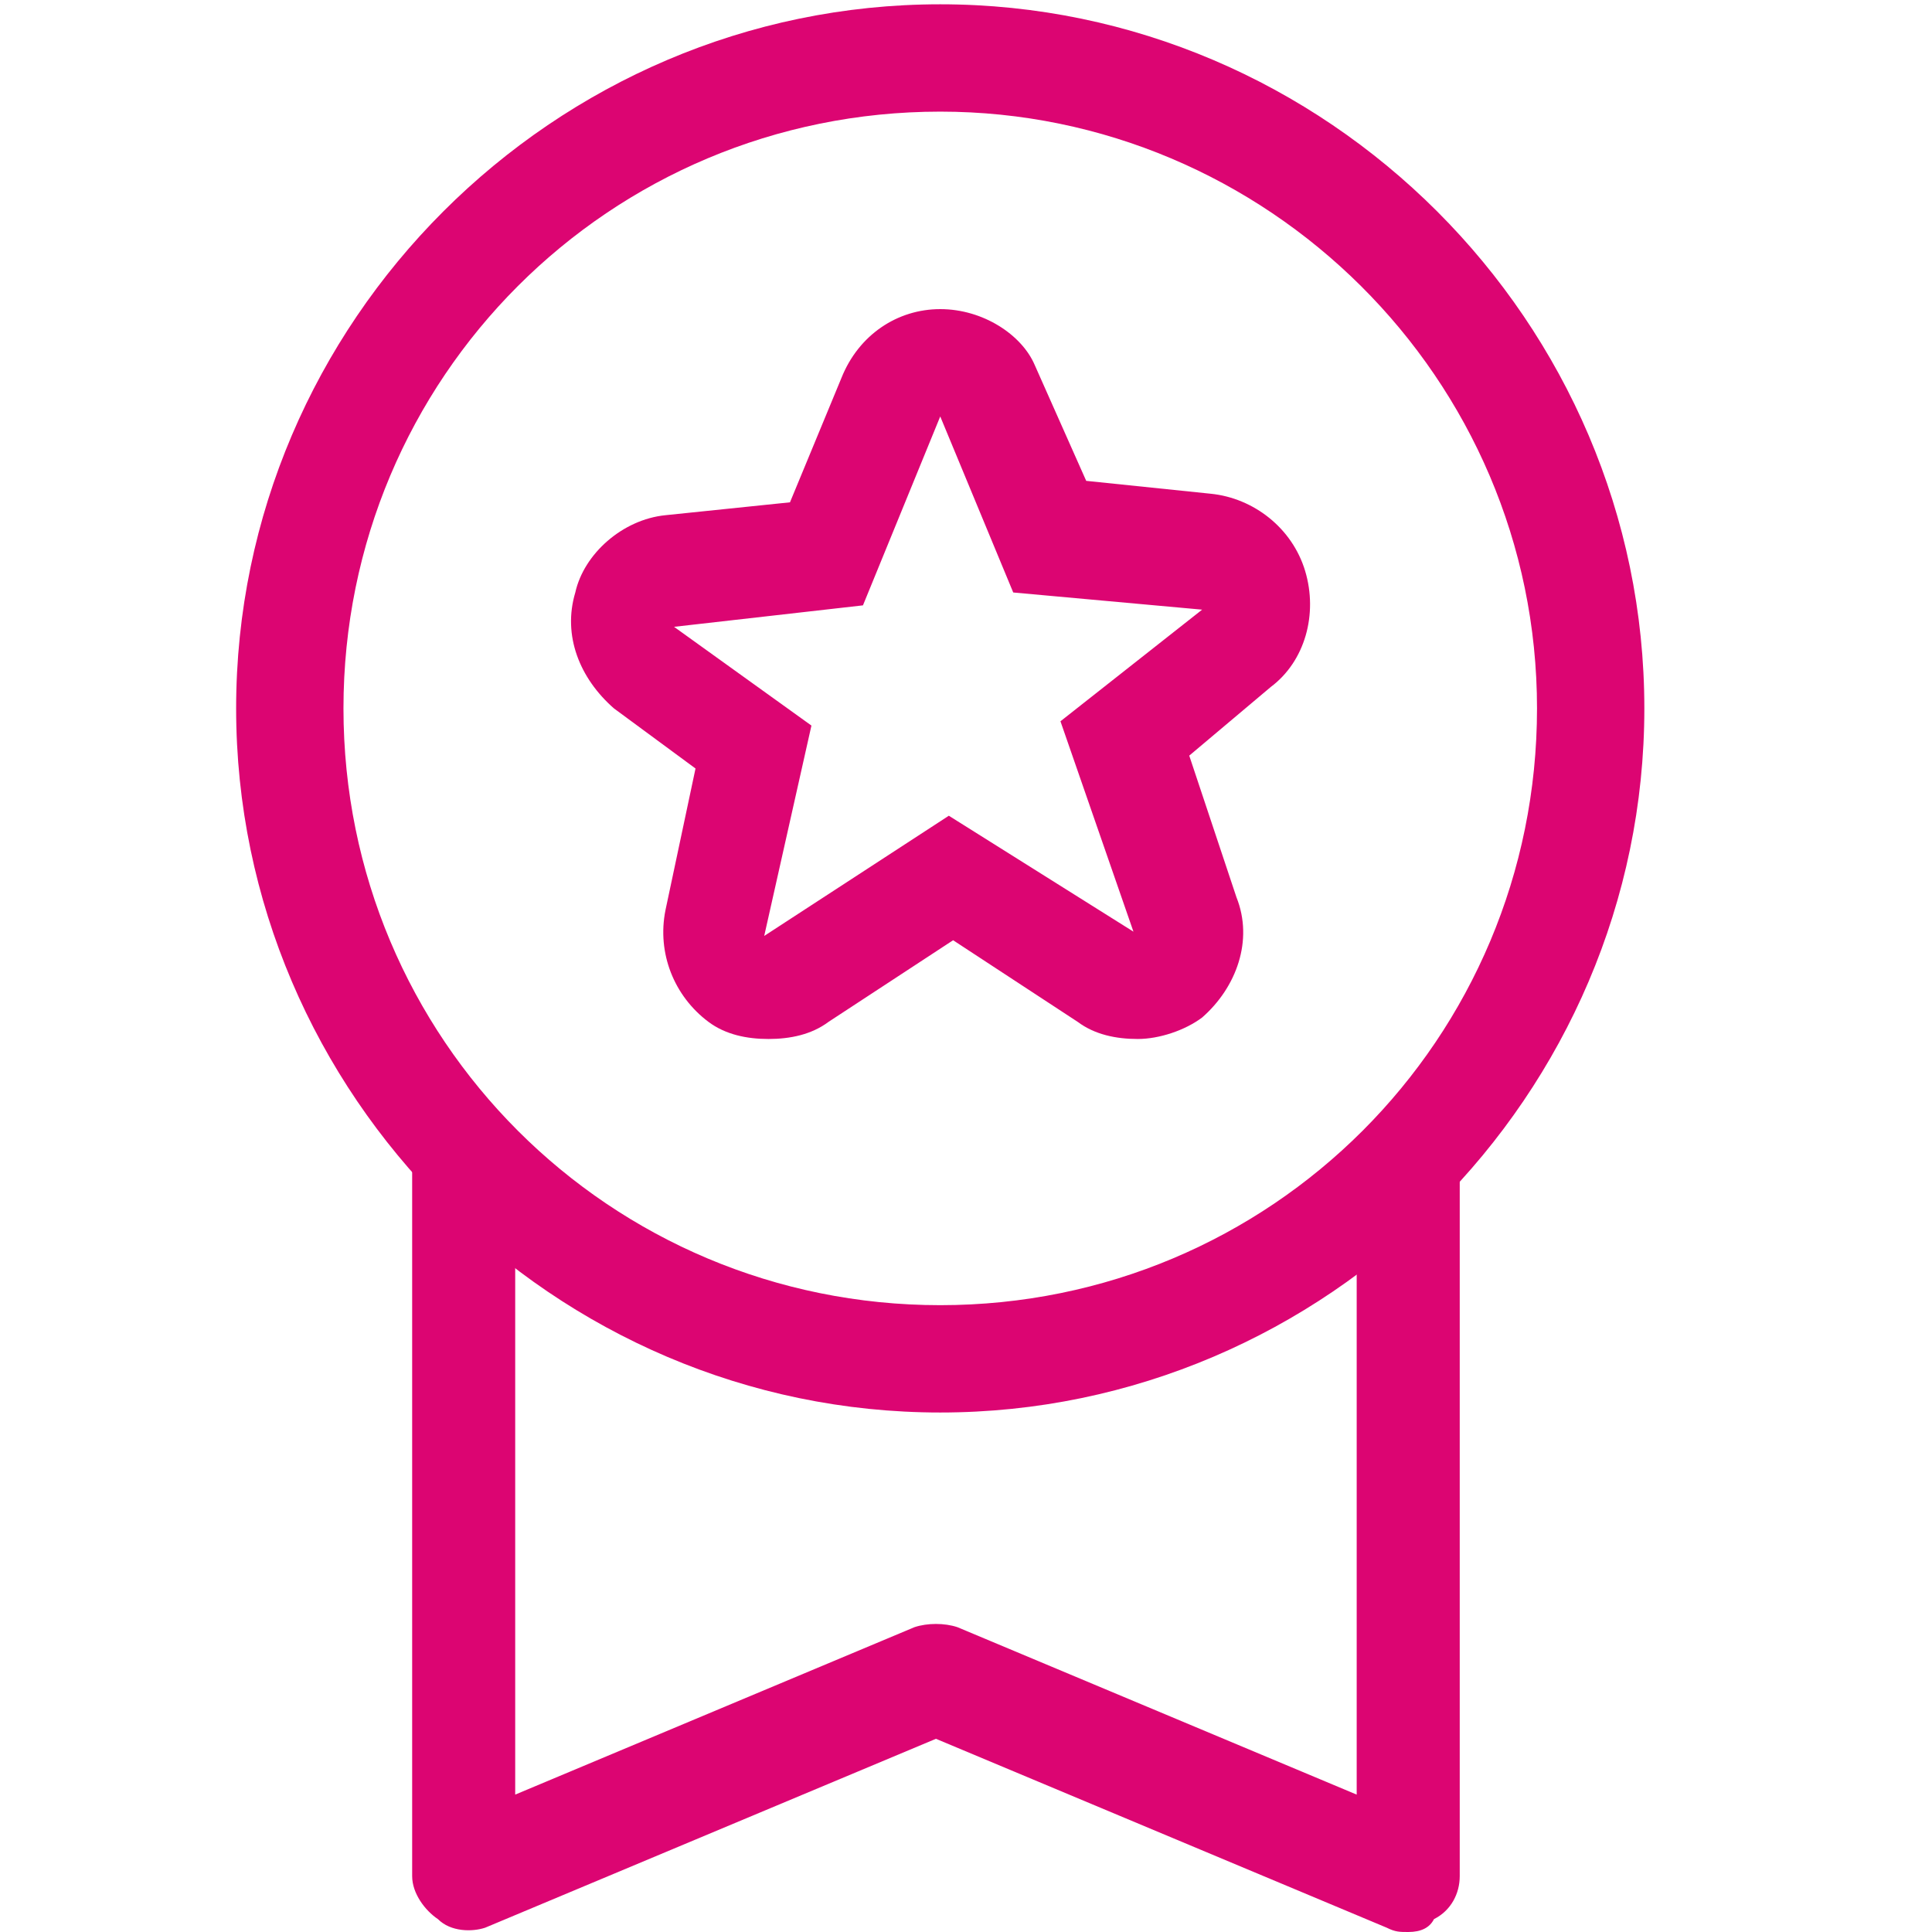
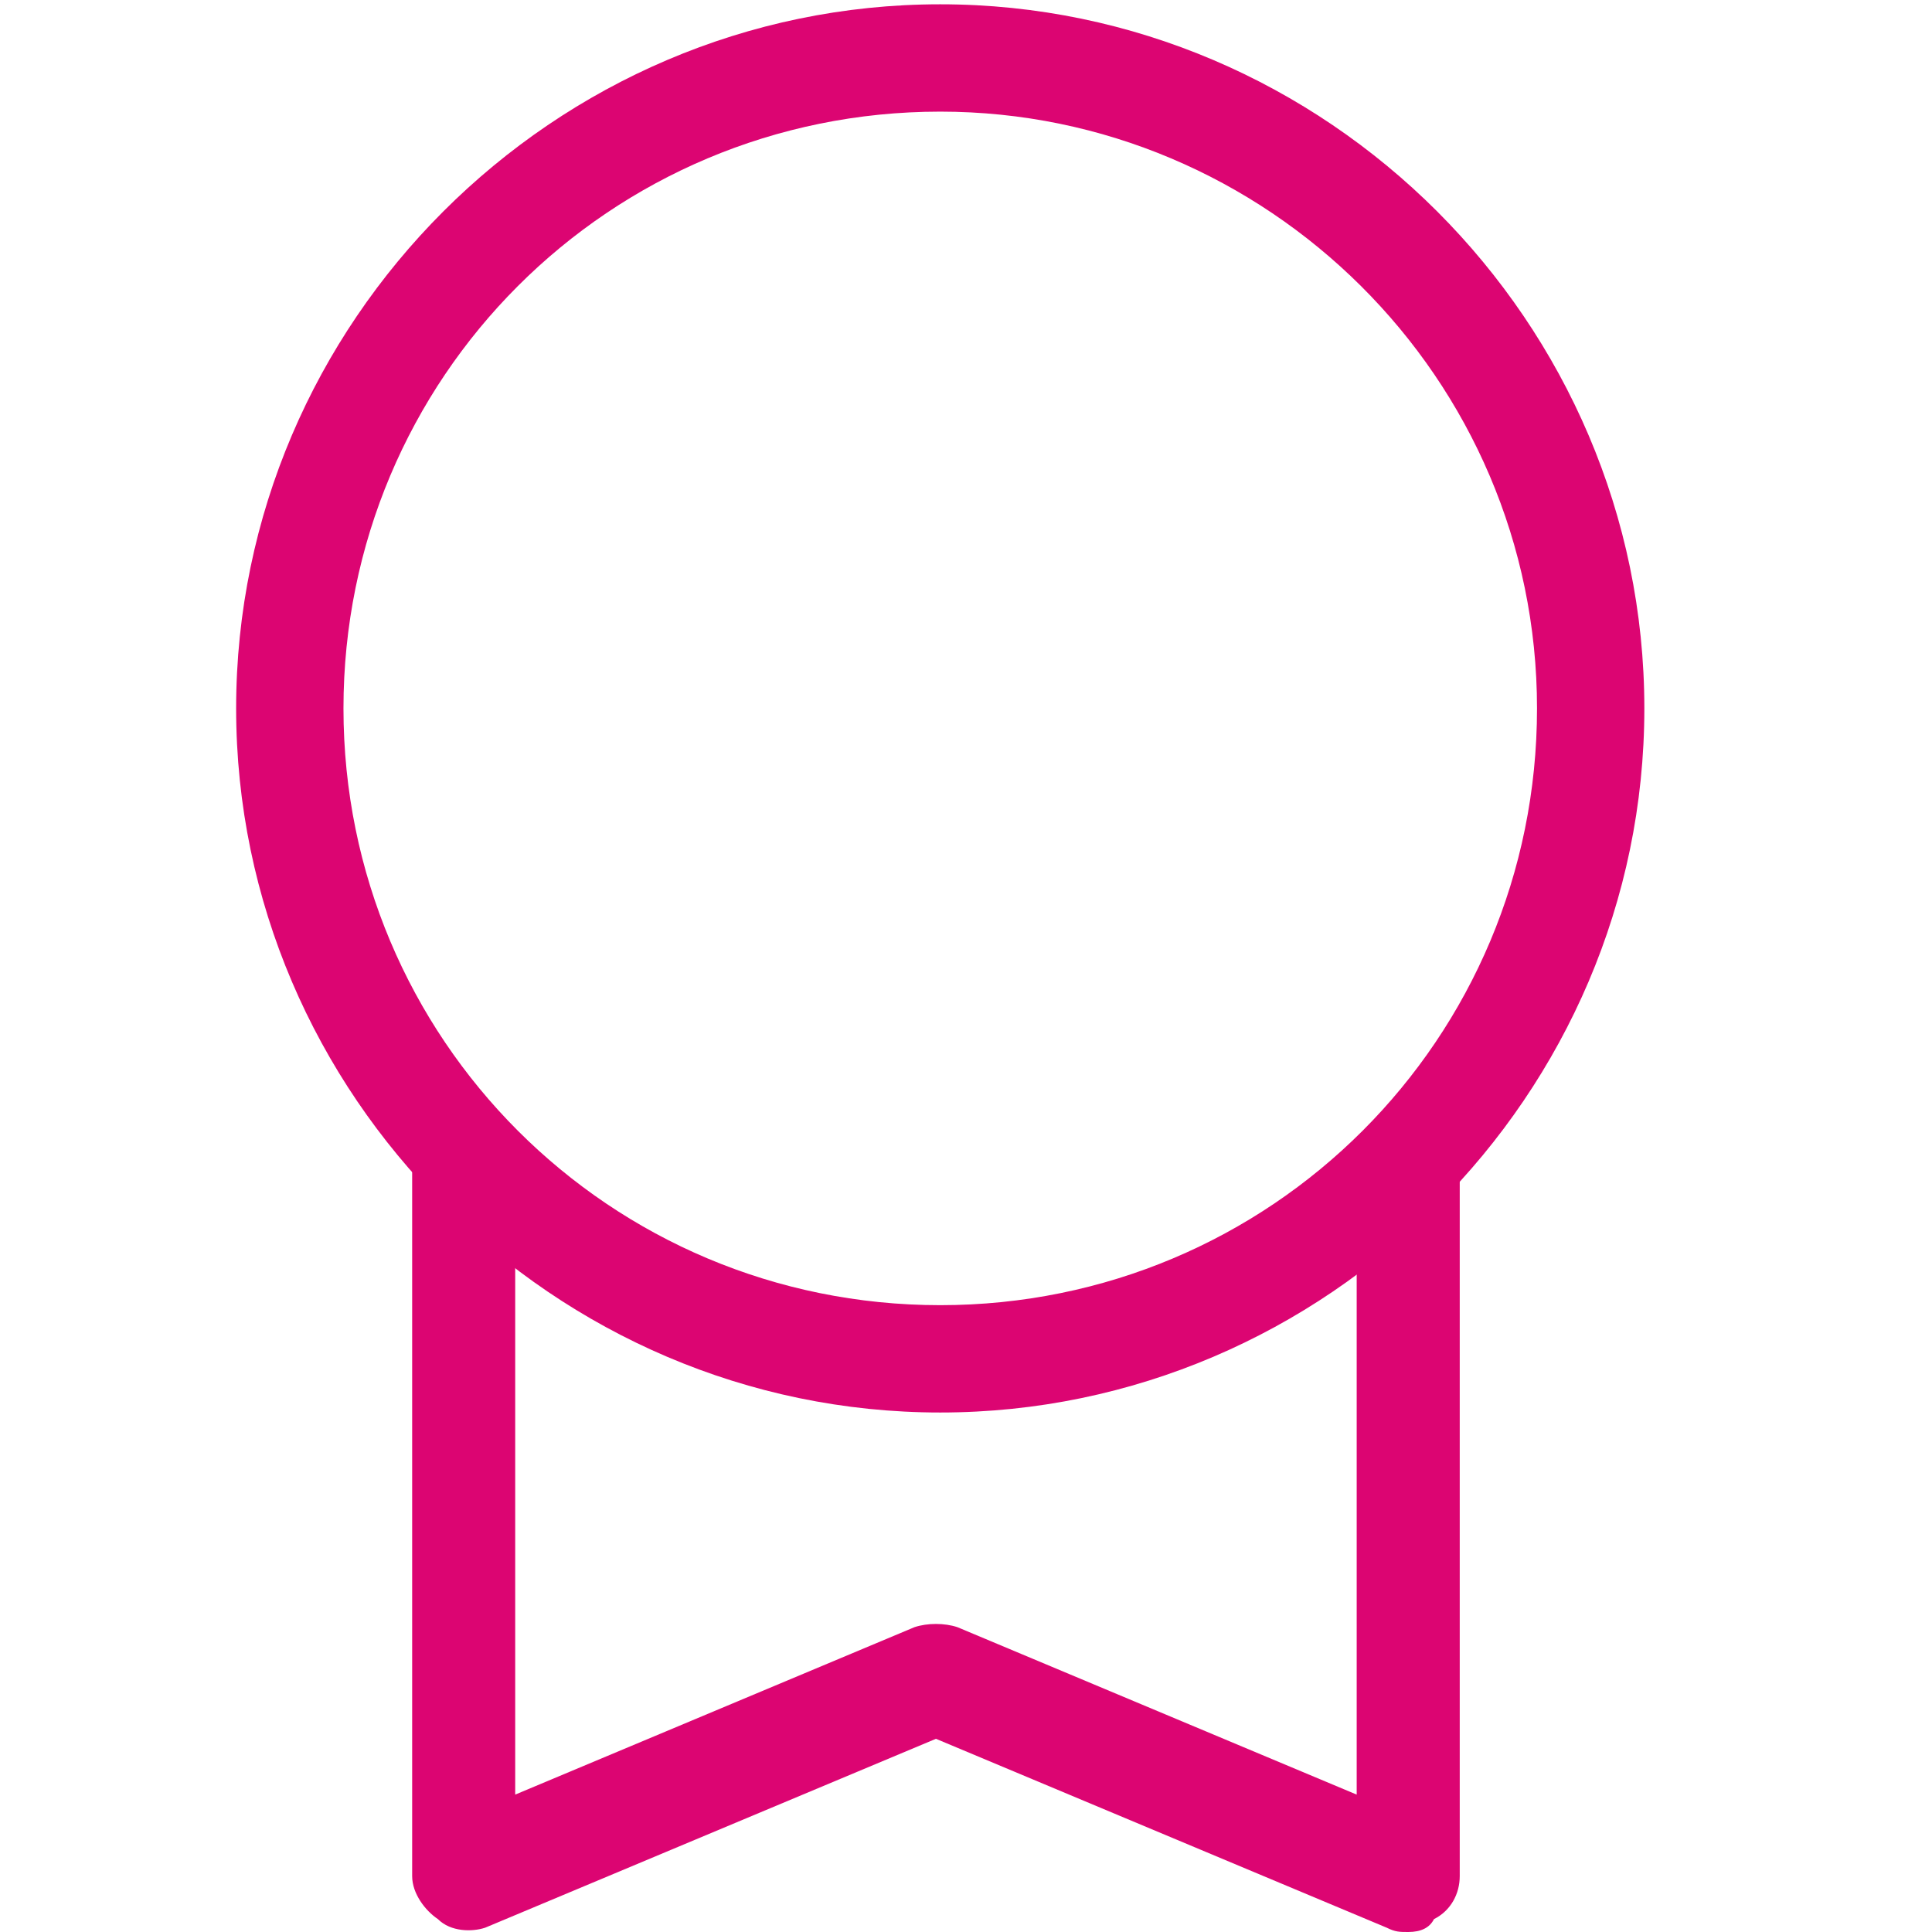
<svg xmlns="http://www.w3.org/2000/svg" version="1.1" id="Layer_1" x="0px" y="0px" viewBox="0 0 45 45" style="enable-background:new 0 0 45 45;" xml:space="preserve">
  <style type="text/css">
	.st0{fill:#DC0572;}
	.st1{fill:#6ACAD7;}
	.st2{fill:#DA291C;}
</style>
  <path class="st0" d="M21.9,32.9c-9,0-16.4-7.4-16.4-16.4c0-9,7.4-16.4,16.4-16.4s16.4,7.4,16.4,16.4C38.3,25.5,30.9,32.9,21.9,32.9z   M21.9,2.6C14.2,2.6,8,8.8,8,16.5s6.2,13.9,13.9,13.9c7.7,0,13.9-6.2,13.9-13.9S29.5,2.6,21.9,2.6z" />
  <path class="st0" d="M32.8,45c-0.2,0-0.3,0-0.5-0.1l-10.5-4.4l-10.5,4.4C11,45,10.5,45,10.2,44.7c-0.3-0.2-0.6-0.6-0.6-1V27.2  c0-0.7,0.6-1.2,1.2-1.2s1.2,0.6,1.2,1.2v14.6l9.3-3.9c0.3-0.1,0.7-0.1,1,0l9.3,3.9V27.2c0-0.7,0.6-1.2,1.2-1.2s1.2,0.6,1.2,1.2v16.5  c0,0.4-0.2,0.8-0.6,1C33.3,44.9,33.1,45,32.8,45z" />
-   <path id="XMLID_1_" class="st0" d="M21.9,9.7l1.7,4.1l4.4,0.4l-3.3,2.6l1.7,4.9L22.1,19l-4.3,2.8l1.1-4.9l-3.2-2.3l4.4-0.5L21.9,9.7   M21.9,7.2C21.9,7.2,21.9,7.2,21.9,7.2c-1,0-1.9,0.6-2.3,1.6l-1.2,2.9L15.5,12c-1,0.1-1.9,0.9-2.1,1.8c-0.3,1,0.1,2,0.9,2.7l1.9,1.4  l-0.7,3.3c-0.2,1,0.2,2,1,2.6c0.4,0.3,0.9,0.4,1.4,0.4c0.5,0,1-0.1,1.4-0.4l2.9-1.9l2.9,1.9c0.4,0.3,0.9,0.4,1.4,0.4  c0.5,0,1.1-0.2,1.5-0.5c0.8-0.7,1.2-1.8,0.8-2.8l-1.1-3.3l1.9-1.6c0.8-0.6,1.1-1.7,0.8-2.7c-0.3-1-1.2-1.7-2.2-1.8l-2.9-0.3  l-1.2-2.7C23.8,7.8,22.9,7.2,21.9,7.2L21.9,7.2z" />
</svg>